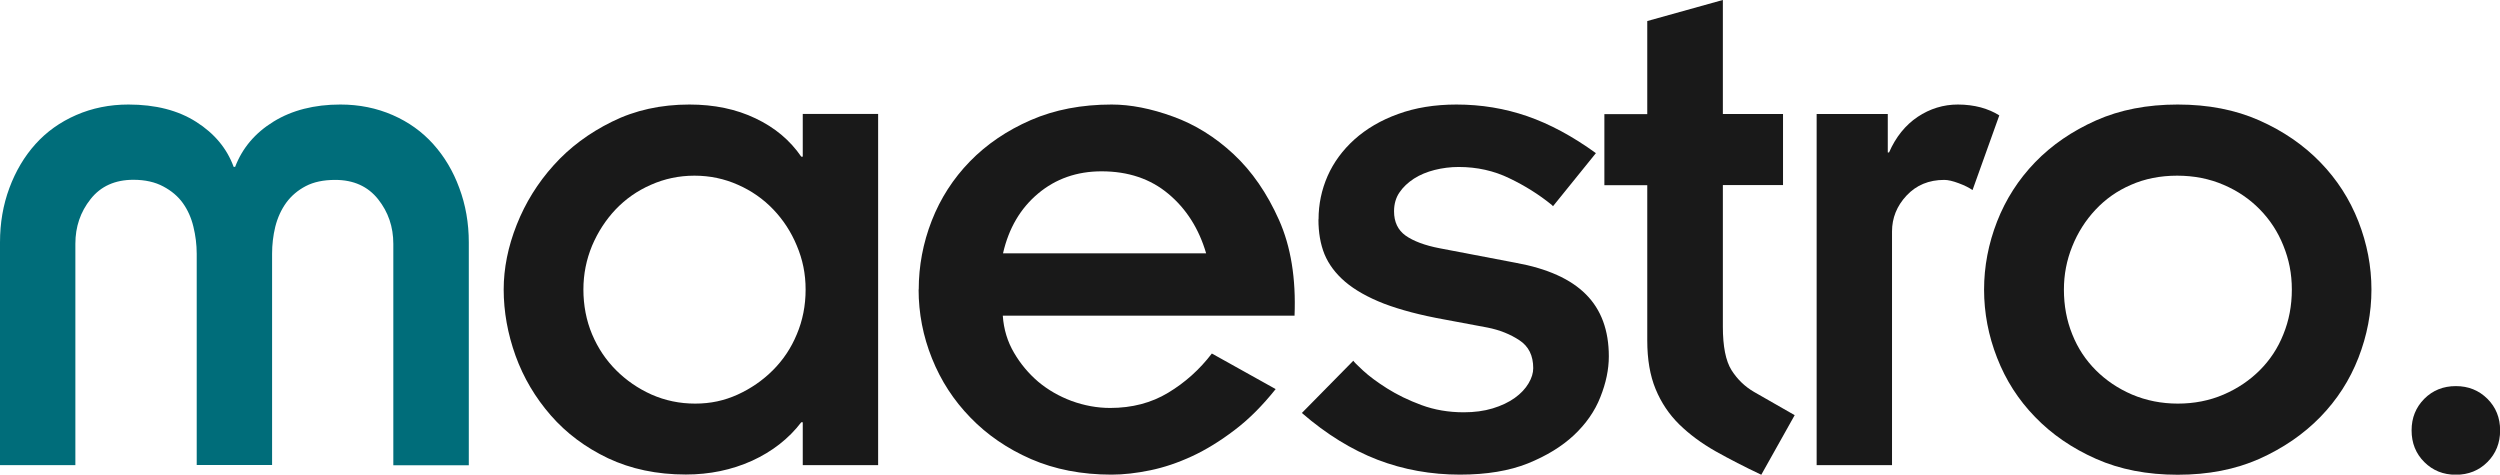
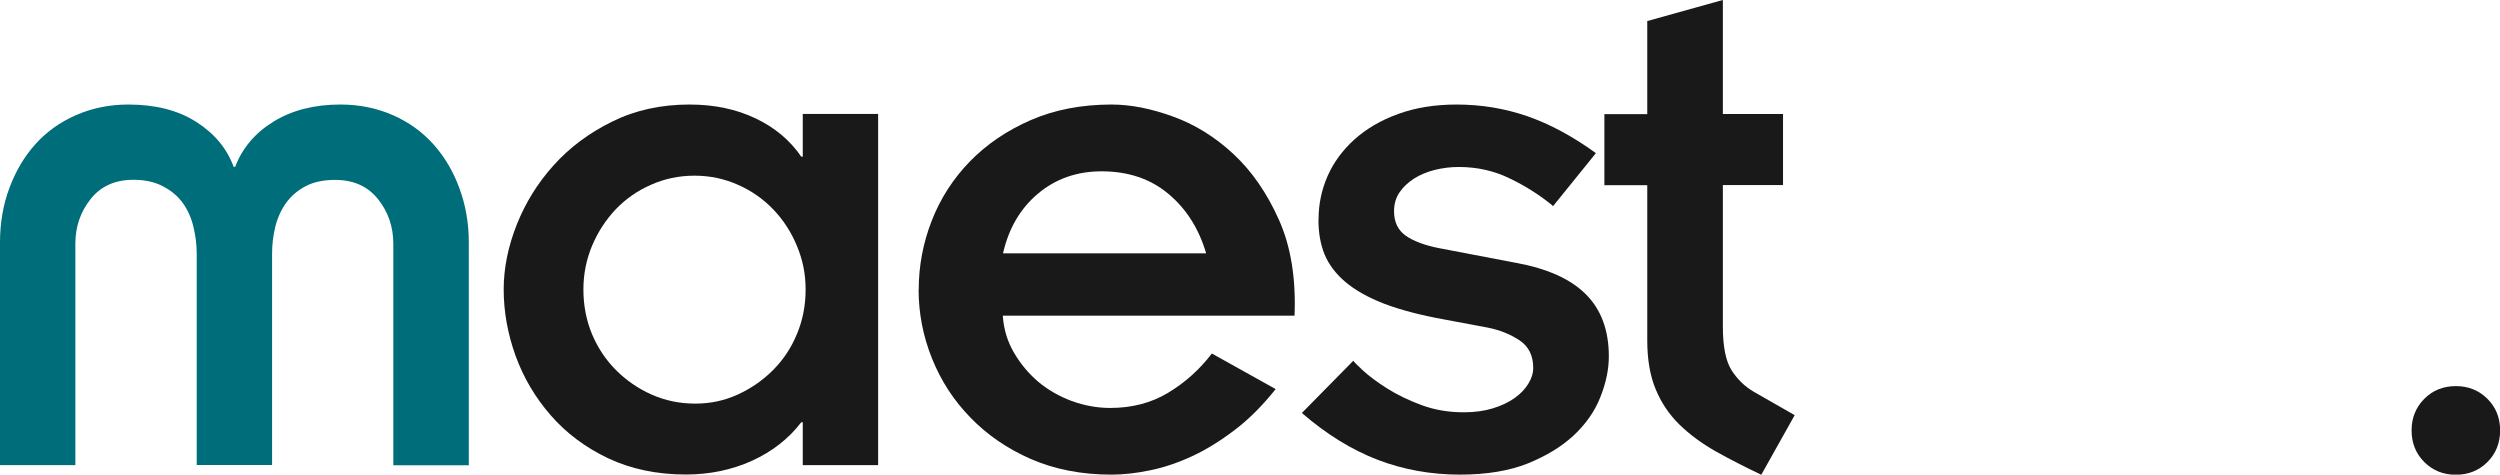
<svg xmlns="http://www.w3.org/2000/svg" id="Layer_1" viewBox="0 0 218.59 41.5">
  <defs>
    <style>.cls-1{fill:#006d7a;}.cls-1,.cls-2{stroke-width:0px;}.cls-2{fill:#191919;}</style>
  </defs>
  <path class="cls-1" d="m0,21.2c0-1.7.27-3.28.82-4.76.55-1.48,1.31-2.76,2.28-3.84.97-1.08,2.16-1.93,3.56-2.54,1.4-.61,2.92-.92,4.57-.92,2.37,0,4.35.51,5.93,1.52,1.59,1.01,2.68,2.32,3.27,3.93h.13c.63-1.65,1.75-2.97,3.36-3.96,1.61-.99,3.56-1.49,5.84-1.49,1.65,0,3.17.31,4.57.92,1.4.61,2.58,1.46,3.55,2.54.97,1.08,1.74,2.36,2.28,3.84.55,1.47.83,3.06.83,4.76v19.48h-6.6v-19.36c0-1.48-.44-2.78-1.33-3.9-.89-1.12-2.14-1.69-3.75-1.69-1.02,0-1.88.18-2.57.54-.69.36-1.26.84-1.71,1.45-.44.61-.76,1.31-.96,2.1-.19.78-.28,1.57-.28,2.37v18.47h-6.59v-18.47c0-.8-.1-1.59-.29-2.37-.19-.79-.5-1.47-.92-2.06-.42-.59-1-1.08-1.72-1.46-.71-.38-1.58-.58-2.6-.58-1.61,0-2.86.56-3.75,1.69-.89,1.12-1.33,2.42-1.33,3.9v19.36H0v-19.48Z" />
  <path class="cls-2" d="m60.72,15.36c-1.35,0-2.62.27-3.81.8-1.19.52-2.21,1.24-3.08,2.15-.86.91-1.55,1.97-2.06,3.17-.5,1.21-.76,2.48-.76,3.84s.25,2.7.76,3.91c.51,1.21,1.21,2.25,2.1,3.14.89.89,1.92,1.6,3.1,2.13,1.18.52,2.45.79,3.81.79s2.55-.26,3.72-.79c1.16-.53,2.19-1.24,3.08-2.13.89-.89,1.59-1.93,2.09-3.14.51-1.2.77-2.51.77-3.91s-.26-2.63-.77-3.84c-.5-1.21-1.19-2.26-2.06-3.17-.87-.91-1.9-1.63-3.08-2.15-1.19-.53-2.45-.8-3.81-.8m-16.68,9.96c0-1.86.38-3.75,1.14-5.67.76-1.92,1.84-3.66,3.23-5.2,1.39-1.55,3.09-2.82,5.1-3.81,2.01-1,4.27-1.5,6.77-1.5,2.16,0,4.09.4,5.78,1.21,1.69.8,3.02,1.92,4,3.35h.13v-3.74h6.59v30.71h-6.59v-3.75h-.13c-1.1,1.44-2.54,2.56-4.31,3.37-1.78.8-3.7,1.2-5.78,1.2-2.54,0-4.8-.48-6.8-1.42-1.99-.95-3.66-2.2-5.01-3.75-1.35-1.55-2.38-3.28-3.08-5.21-.69-1.92-1.04-3.86-1.04-5.81" />
  <path class="cls-2" d="m96.32,14.98c-2.16,0-4.01.65-5.55,1.94-1.54,1.29-2.57,3.03-3.07,5.23h17.76c-.63-2.15-1.73-3.89-3.3-5.2-1.56-1.31-3.51-1.97-5.84-1.97m-15.99,10.34c0-2.07.38-4.08,1.14-6.03.76-1.94,1.87-3.67,3.33-5.17,1.46-1.5,3.24-2.71,5.33-3.62,2.09-.91,4.45-1.36,7.07-1.36,1.65,0,3.44.35,5.36,1.05,1.92.69,3.69,1.79,5.3,3.29,1.61,1.5,2.93,3.42,3.97,5.75,1.04,2.33,1.49,5.12,1.36,8.37h-25.51c.08,1.19.41,2.27.98,3.24.57.98,1.28,1.82,2.12,2.54.85.71,1.82,1.27,2.92,1.68,1.1.4,2.23.61,3.37.61,1.9,0,3.6-.44,5.07-1.33,1.48-.89,2.75-2.03,3.82-3.43l5.58,3.11c-1.15,1.44-2.34,2.64-3.6,3.59-1.25.95-2.48,1.71-3.71,2.28-1.23.57-2.44.98-3.65,1.23-1.21.25-2.34.38-3.39.38-2.62,0-4.97-.46-7.04-1.36-2.08-.91-3.84-2.12-5.3-3.63-1.46-1.5-2.58-3.22-3.36-5.17-.78-1.94-1.17-3.95-1.17-6.03" />
  <path class="cls-2" d="m115.29,19.17c0-1.31.26-2.57.79-3.78.53-1.2,1.32-2.27,2.35-3.2,1.04-.93,2.31-1.68,3.81-2.22,1.5-.55,3.2-.83,5.11-.83,2.16,0,4.22.34,6.19,1.02,1.96.68,3.96,1.75,6,3.23l-3.75,4.64-.13-.13c-1.1-.89-2.32-1.66-3.68-2.31-1.35-.66-2.84-.99-4.44-.99-.72,0-1.42.09-2.1.26-.67.17-1.28.42-1.81.76-.52.34-.95.74-1.26,1.2-.32.46-.48,1.02-.48,1.66,0,.93.34,1.64,1.01,2.12.68.48,1.68.86,2.99,1.11l6.65,1.27c2.75.5,4.8,1.42,6.13,2.76,1.33,1.33,2,3.14,2,5.42,0,1.15-.25,2.33-.74,3.56-.48,1.23-1.26,2.34-2.31,3.33-1.06.99-2.4,1.81-4.03,2.47-1.63.65-3.61.98-5.93.98-2.54,0-4.94-.43-7.21-1.3-2.26-.87-4.47-2.23-6.62-4.09l4.5-4.57c.04.09.32.37.85.86.53.49,1.23,1.01,2.1,1.56.87.55,1.87,1.04,3.01,1.46,1.14.42,2.37.63,3.69.63.93,0,1.77-.11,2.53-.34.76-.23,1.41-.54,1.94-.92.53-.38.93-.81,1.2-1.27.28-.47.41-.91.41-1.33,0-1.1-.4-1.91-1.21-2.44-.8-.53-1.73-.9-2.79-1.11l-3.74-.7c-2.12-.38-3.89-.85-5.31-1.39-1.41-.55-2.54-1.19-3.39-1.91-.84-.72-1.44-1.52-1.81-2.41-.36-.89-.53-1.9-.53-3.04" />
  <path class="cls-2" d="m150.64,0v9.97h5.26v6.21h-5.26v12.38c0,1.73.25,3,.76,3.81.51.8,1.16,1.43,1.97,1.9l3.55,2.03-2.92,5.21c-1.44-.68-2.78-1.37-4.01-2.06-1.23-.7-2.28-1.48-3.17-2.35-.88-.87-1.57-1.89-2.06-3.08-.49-1.18-.73-2.6-.73-4.25v-13.58h-3.75v-6.21h3.75V1.84l6.6-1.84Z" />
-   <path class="cls-2" d="m165.17,13.33c.59-1.35,1.43-2.39,2.5-3.11,1.08-.72,2.26-1.08,3.52-1.08.72,0,1.39.09,2,.25.61.17,1.15.4,1.62.7l-2.34,6.53c-.3-.21-.7-.41-1.21-.6-.51-.19-.93-.29-1.26-.29-1.35,0-2.45.46-3.3,1.37-.85.91-1.27,1.96-1.27,3.14v20.43h-6.59V9.97h6.22v3.36h.12Z" />
-   <path class="cls-2" d="m190.36,15.36c-1.48,0-2.83.27-4.03.8-1.21.52-2.24,1.25-3.11,2.18-.87.93-1.55,2-2.03,3.2-.49,1.21-.73,2.47-.73,3.78,0,1.4.24,2.7.73,3.91.48,1.21,1.17,2.25,2.06,3.14.89.89,1.94,1.6,3.17,2.13,1.23.52,2.57.79,4,.79s2.77-.26,4-.79c1.23-.53,2.28-1.24,3.17-2.13.89-.89,1.58-1.93,2.06-3.14.49-1.2.74-2.51.74-3.91s-.25-2.63-.74-3.84c-.48-1.21-1.17-2.26-2.06-3.17s-1.95-1.63-3.17-2.15c-1.23-.53-2.58-.8-4.06-.8m-16.88,9.96c0-2.02.38-4.01,1.14-5.96.76-1.94,1.87-3.67,3.32-5.17,1.46-1.51,3.24-2.73,5.33-3.66,2.09-.93,4.47-1.39,7.14-1.39s5.04.46,7.14,1.39c2.09.93,3.87,2.15,5.33,3.66,1.46,1.5,2.57,3.23,3.33,5.17.76,1.95,1.14,3.93,1.14,5.96s-.38,4.02-1.14,5.97c-.76,1.95-1.87,3.67-3.33,5.17-1.46,1.5-3.24,2.72-5.33,3.66-2.1.93-4.47,1.39-7.14,1.39s-5.05-.46-7.14-1.39c-2.1-.93-3.87-2.15-5.33-3.66-1.46-1.5-2.56-3.22-3.32-5.17-.76-1.94-1.14-3.93-1.14-5.97" />
  <path class="cls-2" d="m210.86,37.63c0-1.1.37-2.01,1.11-2.76.74-.74,1.66-1.11,2.76-1.11s2.01.37,2.76,1.11c.74.74,1.11,1.66,1.11,2.76s-.37,2.03-1.11,2.77c-.74.74-1.66,1.11-2.76,1.11s-2.02-.37-2.76-1.11c-.74-.74-1.11-1.66-1.11-2.77" />
</svg>